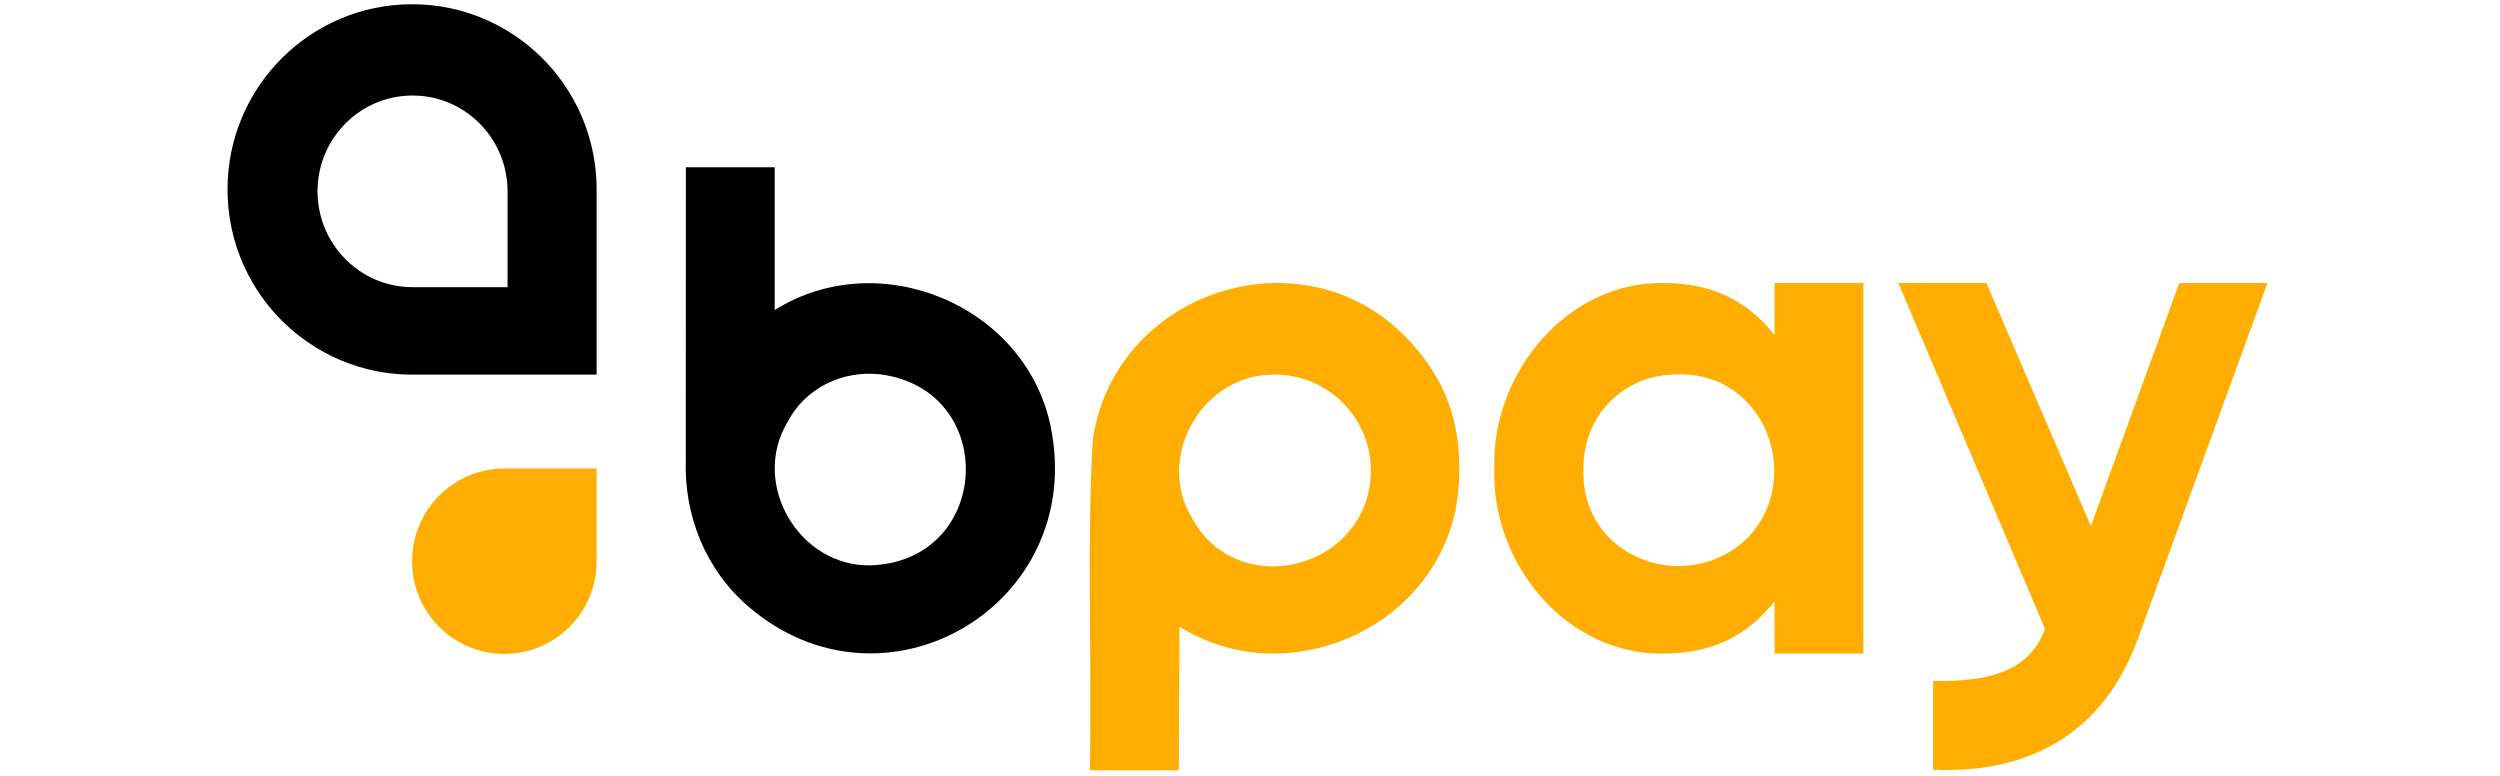
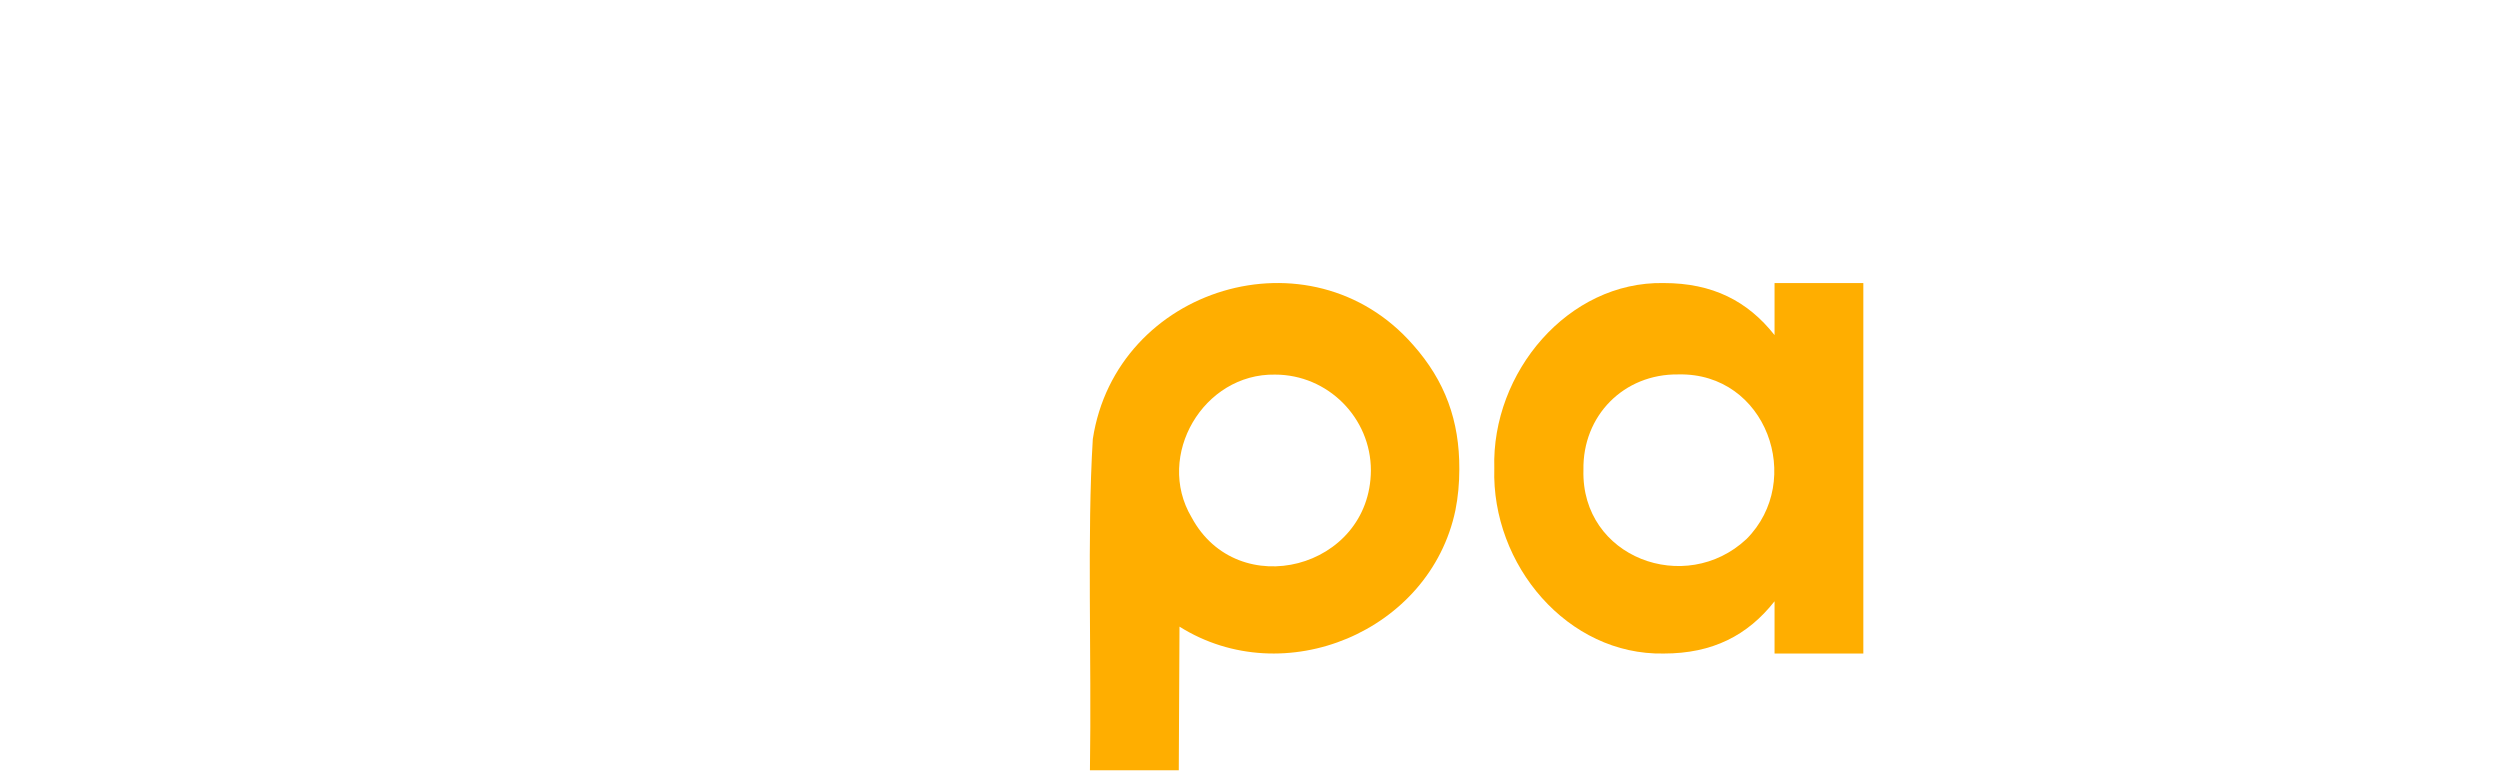
<svg xmlns="http://www.w3.org/2000/svg" xmlns:ns1="http://sodipodi.sourceforge.net/DTD/sodipodi-0.dtd" xmlns:ns2="http://www.inkscape.org/namespaces/inkscape" id="Layer_1" data-name="Layer 1" viewBox="0 0 293 91" ns1:docname="BPay495x167.svg" ns2:version="1.3.2 (091e20e, 2023-11-25, custom)" width="293" height="91">
  <defs id="defs1">
    <style id="style1">      .cls-1, .cls-2 {        stroke-width: 0px;      }      .cls-2 {        fill: #ffae00;      }    </style>
  </defs>
  <g id="g6" transform="matrix(0.17,0,0,0.17,25.215,-0.977)">
    <g id="g4" transform="translate(-288.288,-727.273)">
-       <path class="cls-2" d="m 1642.38,928.19 -60.94,167.5 -72.01,-167.55 h -60.72 l 101.1,238.39 c -11.48,31.77 -43.32,36.42 -77.11,35.93 v 61.21 c 66.98,2.97 117.37,-25.69 140.85,-89.49 l 89.63,-246 h -60.81 z" id="path1" />
      <path class="cls-2" d="m 1363.36,928.16 v 35.87 c -18.56,-23.52 -42.78,-35.87 -76.38,-35.87 -65.86,-1.3 -118.82,61.58 -116.83,127.71 -2.03,66.62 50.58,129 116.83,127.7 33.6,0 57.81,-12.44 76.38,-36.01 v 36.01 h 61.21 V 928.16 Z m -19.38,176.51 c -42.04,39.33 -113.99,12.86 -112.38,-47.63 -0.69,-37.43 27.8,-66.39 65.44,-65.89 60.69,-1.4 87.22,73.15 46.94,113.53 z" id="path2" />
      <path class="cls-2" d="m 1114.17,970.79 c -70.58,-80.78 -204.78,-39.94 -220.81,64.91 -4.02,65.91 -0.79,149.13 -1.98,228.37 h 61.25 l 0.49,-99.04 c 72.07,45.31 172.77,3.38 190.24,-80.33 1.79,-9 2.68,-18.41 2.68,-28.21 0.15,-33.42 -9.78,-60.78 -31.86,-85.7 z m -152.81,118.73 c -25.02,-42.34 8.17,-99.14 57.67,-98.24 36.33,0 66.04,29.73 66.04,66.06 -0.4,67.91 -91.91,91.73 -123.7,32.18 z" id="path3" />
-       <path class="cls-1" d="m 864.29,1026.96 v -0.05 C 846.82,943.33 746.07,901.59 674.05,946.76 V 848.32 H 612.8 c 0,65.47 -0.05,150.84 -0.05,201.77 -1.24,38.31 13.6,75.49 42.73,100.7 94.05,81.64 234.11,-0.84 208.8,-123.83 z m -124.08,95.82 c -49.43,0.94 -82.59,-55.89 -57.62,-98.22 11.86,-23.53 37.67,-36.53 64.47,-33.45 82.14,10.92 76.58,128.84 -6.85,131.67 z" id="path4" />
    </g>
-     <path class="cls-2" d="m 263.002,328.737 v 63.92 c 0,5.43 -0.66,10.69 -1.93,15.72 -2.14,8.55 -6.01,16.4 -11.2,23.19 -1.71,2.22 -3.54,4.32 -5.5,6.31 -3.78,3.8 -8.04,7.11 -12.68,9.86 -7.7,4.58 -16.45,7.57 -25.8,8.52 h -0.01 c -2.13,0.23 -4.3,0.34 -6.5,0.34 -17.56,0 -33.47,-7.16 -44.97,-18.72 -11.52,-11.58 -18.63,-27.55 -18.63,-45.21 0,-2.2 0.11,-4.38 0.32,-6.52 0.95,-9.4 3.92,-18.18 8.48,-25.94 4.16,-7.07 9.63,-13.28 16.09,-18.27 6.76,-5.2 14.59,-9.08 23.09,-11.24 4.99,-1.28 10.23,-1.96 15.62,-1.96 h 63.63 z" id="path5" />
-     <path class="cls-1" d="m 259.122,104.957 c -4.29,-17.07 -12.02,-32.78 -22.38,-46.32 -9.92,-12.96 -22.27,-23.96 -36.36,-32.3 -15.42,-9.16 -32.92,-15.12 -51.62,-17.01 -4.26,-0.44 -8.59,-0.66 -12.98,-0.66 -35.14,0 -66.94,14.28 -89.98,37.39 -23.02,23.08 -37.27,55.01 -37.27,90.26 0,4.4 0.23,8.76 0.66,13.05 v 0 c 1.89,18.78 7.84,36.35 16.95,51.8 5.47,9.3 12.09,17.85 19.65,25.43 3.94,3.95 8.12,7.63 12.55,11.04 13.5,10.42 29.14,18.17 46.15,22.48 10,2.55 20.48,3.89 31.27,3.89 h 127.23 v -127.69 c 0,-10.81 -1.34,-21.33 -3.88,-31.35 z m -57.51,98.77 h -65.51 c -5.56,0 -10.95,-0.69 -16.11,-2.01 -8.76,-2.23 -16.8,-6.24 -23.76,-11.63 -2.28,-1.77 -4.43,-3.68 -6.46,-5.71 -3.89,-3.93 -7.29,-8.35 -10.11,-13.17 -4.69,-8 -7.76,-17.08 -8.73,-26.79 v 0 c -0.23,-2.23 -0.35,-4.48 -0.35,-6.77 0,-18.24 7.33,-34.76 19.19,-46.7 11.87,-11.97 28.24,-19.35 46.33,-19.35 2.25,0 4.49,0.12 6.68,0.34 9.63,0.98 18.64,4.07 26.58,8.8 7.25,4.32 13.61,10 18.72,16.71 5.33,7.02 9.31,15.15 11.52,23.98 1.31,5.19 2,10.62 2,16.22 v 66.08 z" id="path6" />
  </g>
</svg>